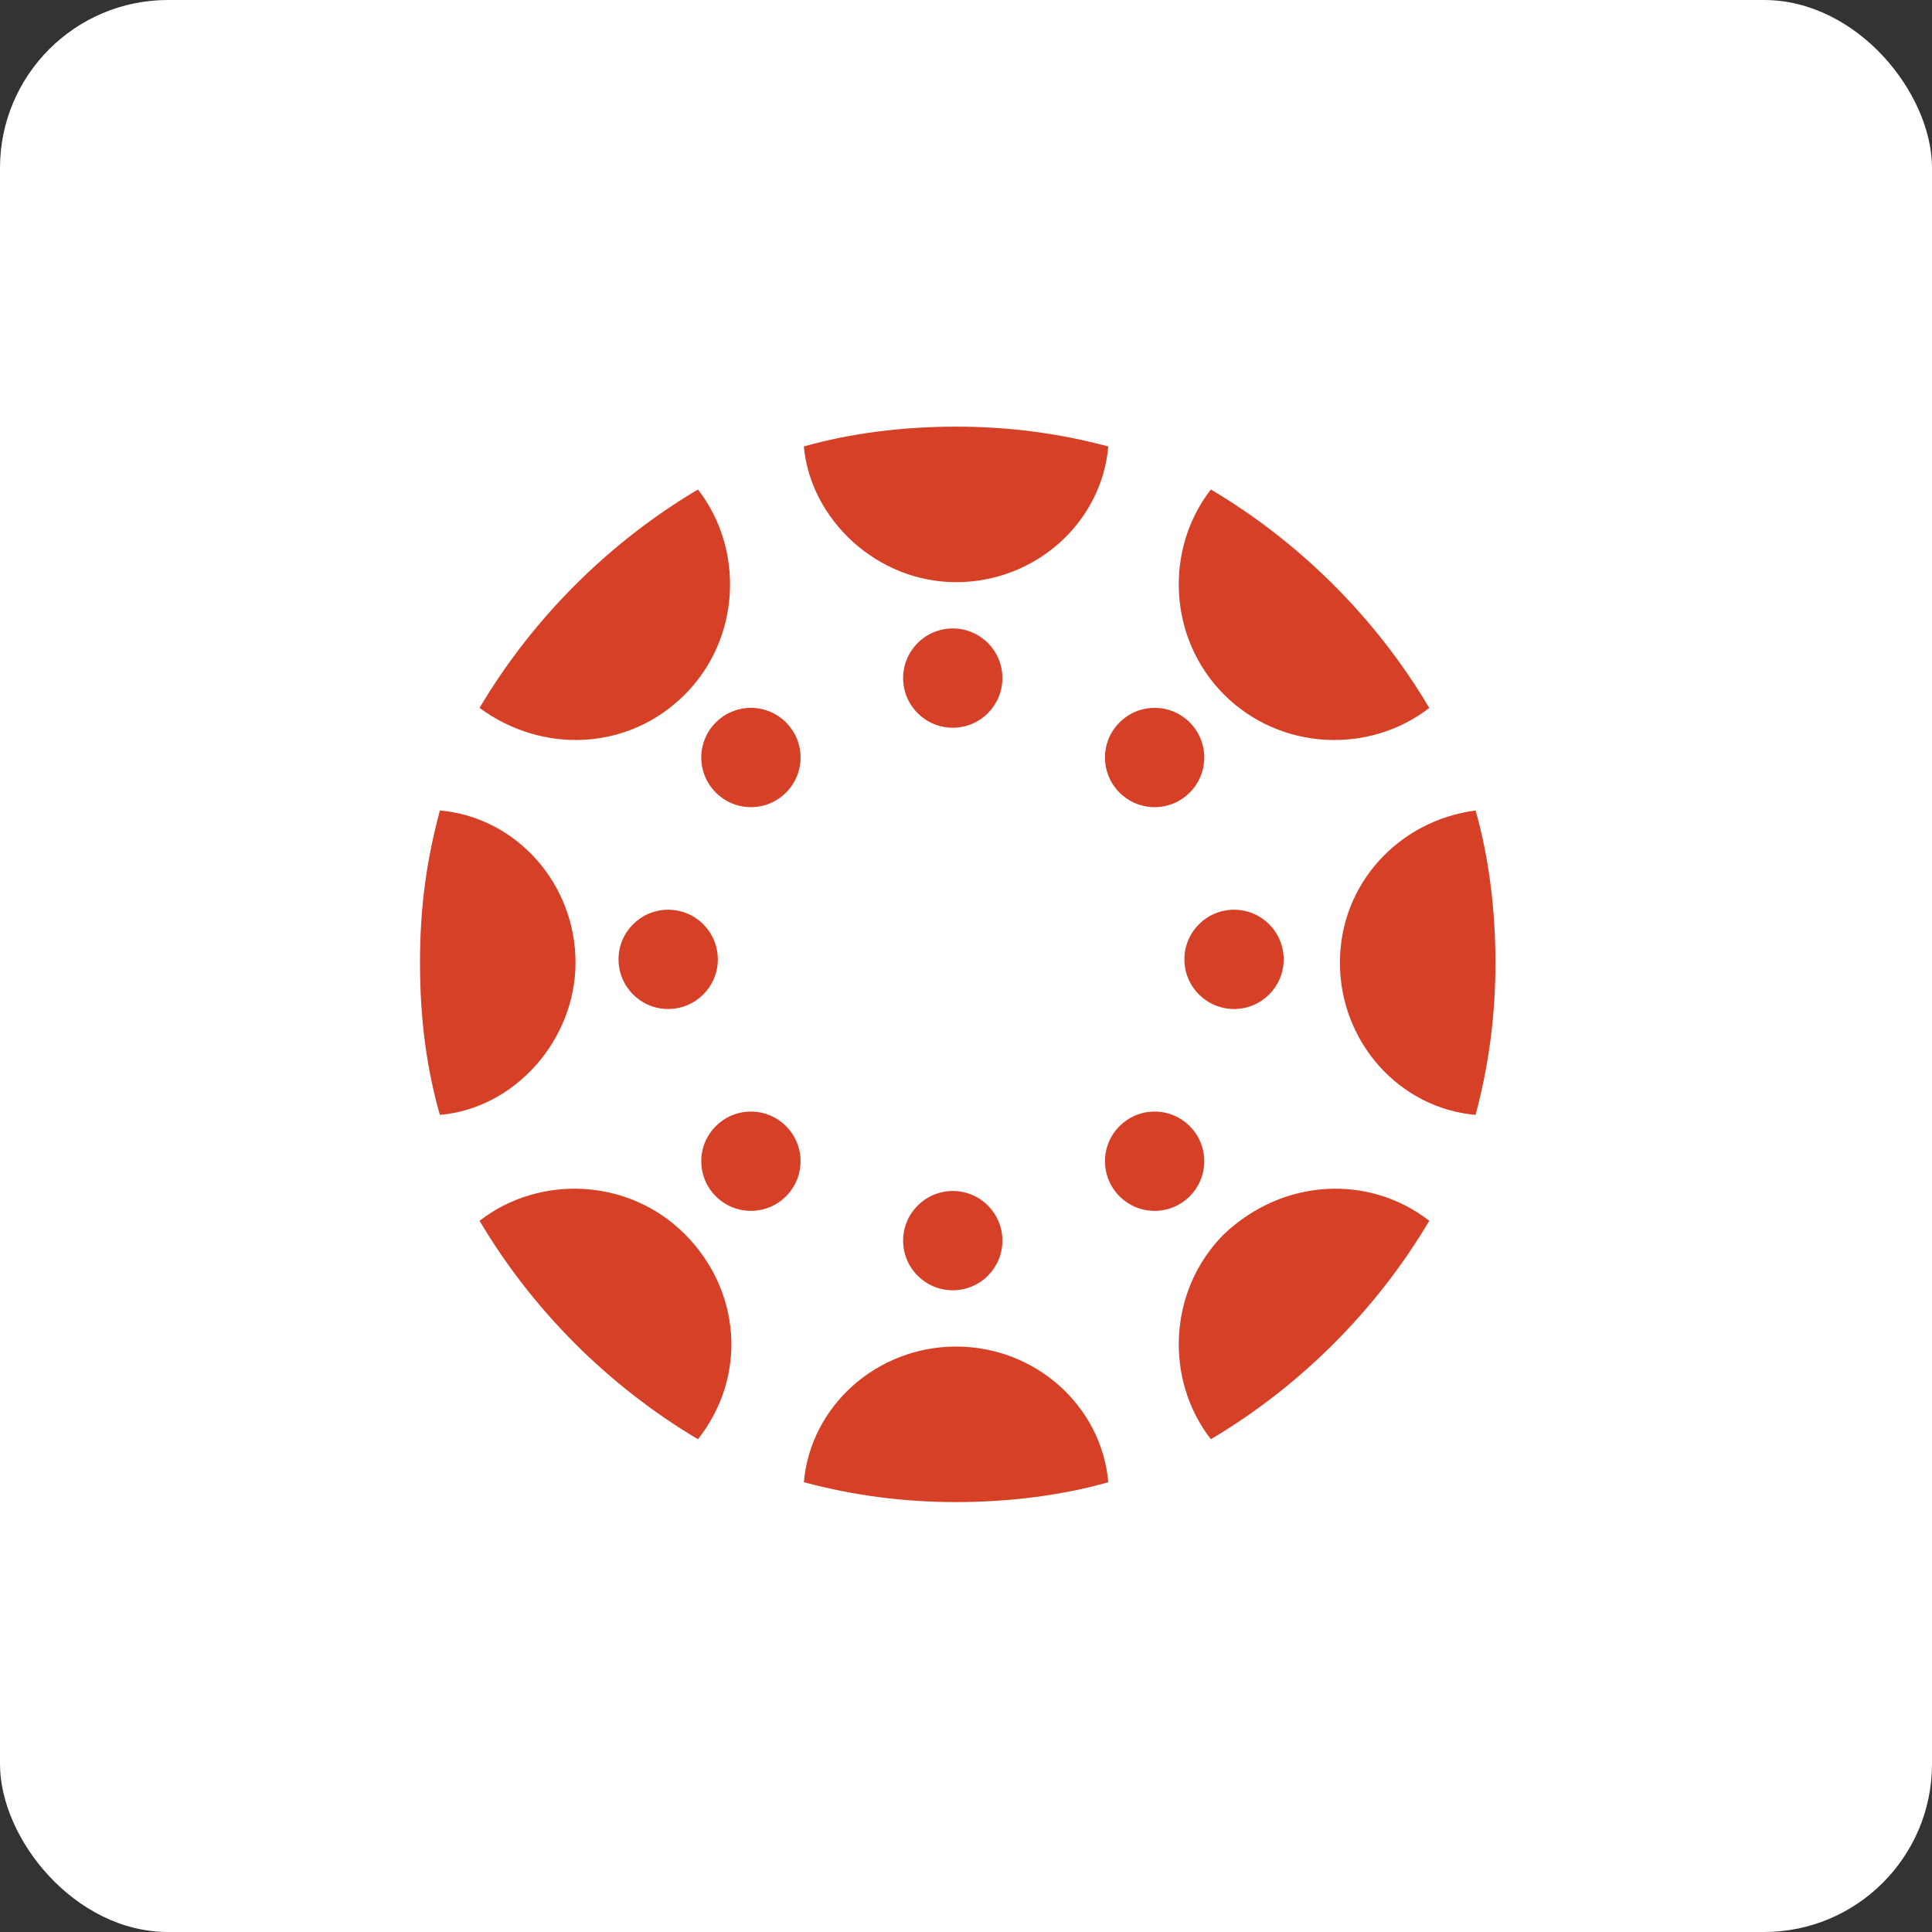
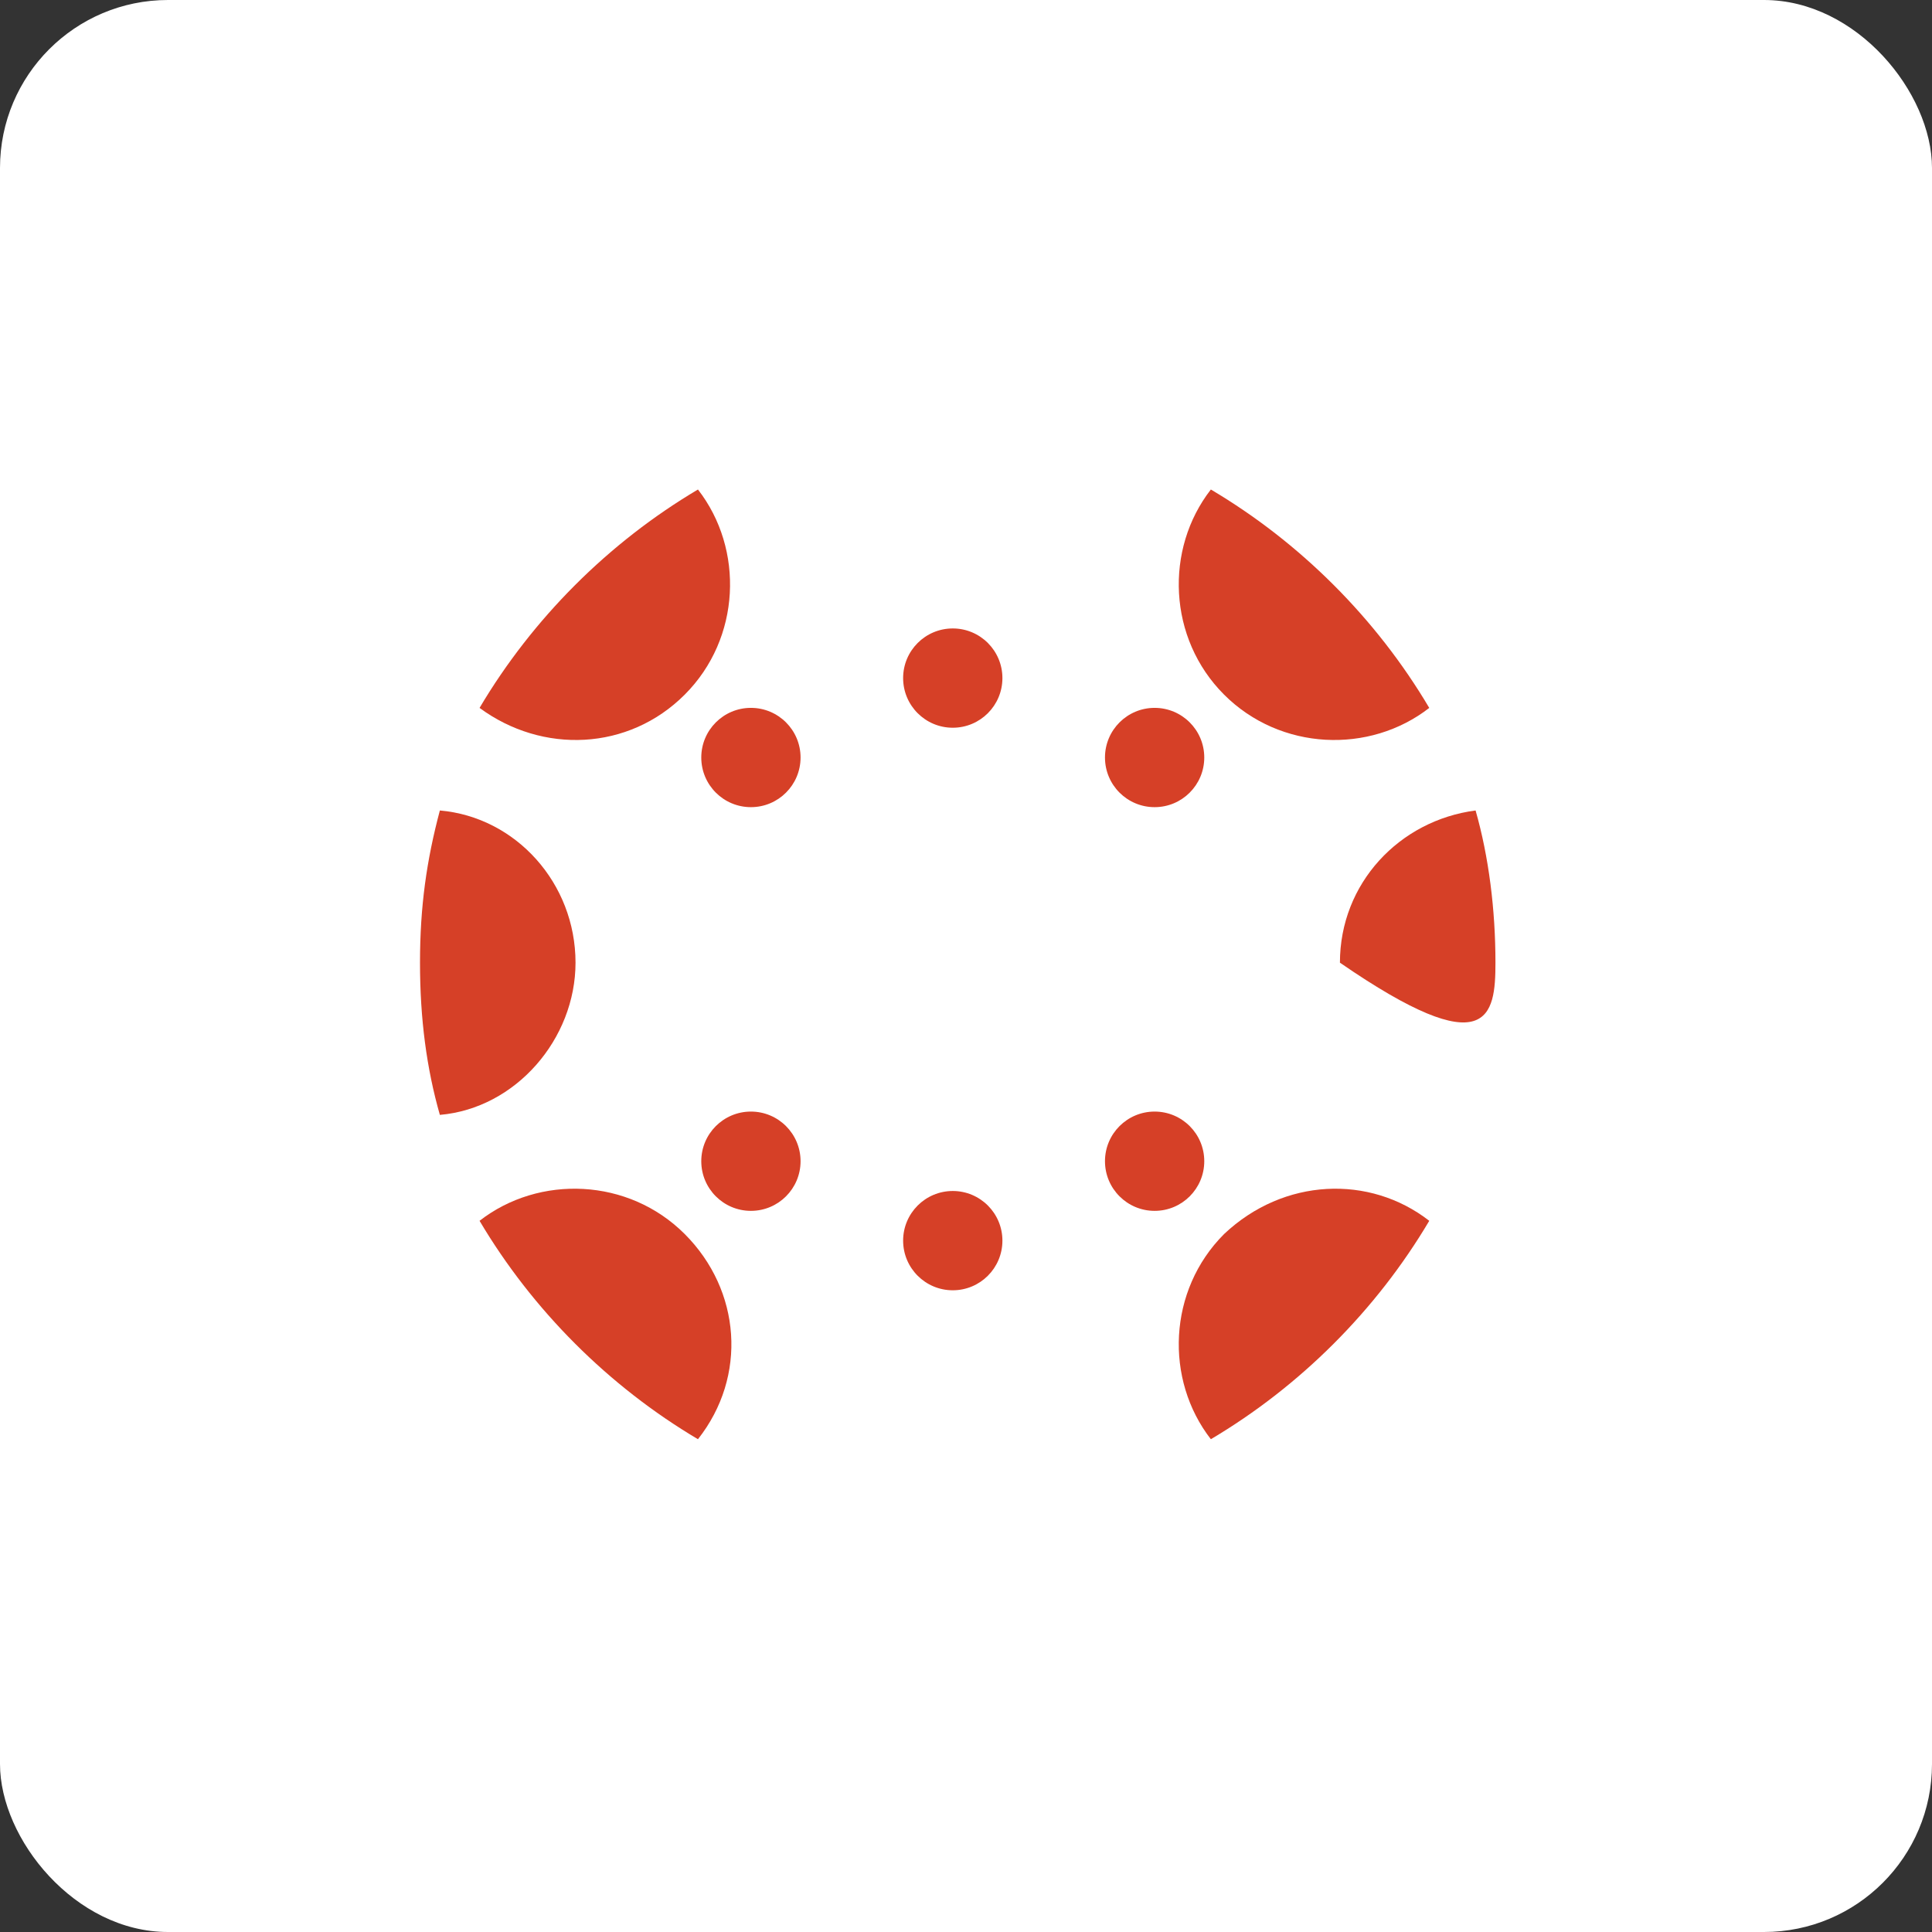
<svg xmlns="http://www.w3.org/2000/svg" width="46px" height="46px" viewBox="0 0 46 46" version="1.1">
  <rect x="0" y="0" width="46" height="46" fill="#333333" stroke="none" />
  <desc>Created with Sketch.</desc>
  <defs />
  <g id="Page-7" stroke="none" stroke-width="1" fill="none" fill-rule="evenodd">
    <g id="canvas" fill-rule="nonzero">
      <rect id="Rectangle-17-Copy-7" fill="#FFFFFF" x="0" y="0" width="46" height="46" rx="4" />
      <g id="Group" transform="translate(10, 10)" fill="#D64027">
        <path d="M3.703,12.921 C3.703,11.03 2.285,9.455 0.473,9.297 C0.158,10.479 -5.68434189e-14,11.582 -5.68434189e-14,12.921 C-5.68434189e-14,14.261 0.158,15.442 0.473,16.545 C2.285,16.388 3.703,14.733 3.703,12.921 Z" id="Shape" />
-         <circle id="Oval" cx="5.909" cy="12.842" r="1.182" />
-         <path d="M21.903,12.921 C21.903,14.812 23.321,16.388 25.133,16.545 C25.448,15.364 25.606,14.182 25.606,12.921 C25.606,11.661 25.448,10.4 25.133,9.297 C23.321,9.533 21.903,11.03 21.903,12.921 Z" id="Shape" />
-         <circle id="Oval" cx="19.382" cy="12.842" r="1.182" />
-         <path d="M12.764,22.061 C10.873,22.061 9.297,23.479 9.139,25.291 C10.321,25.606 11.503,25.764 12.764,25.764 C14.024,25.764 15.285,25.606 16.388,25.291 C16.23,23.479 14.655,22.061 12.764,22.061 Z" id="Shape" />
+         <path d="M21.903,12.921 C25.448,15.364 25.606,14.182 25.606,12.921 C25.606,11.661 25.448,10.4 25.133,9.297 C23.321,9.533 21.903,11.03 21.903,12.921 Z" id="Shape" />
        <circle id="Oval" cx="12.685" cy="19.539" r="1.182" />
-         <path d="M12.764,3.861 C14.655,3.861 16.23,2.442 16.388,0.63 C15.206,0.315 14.024,0.158 12.764,0.158 C11.503,0.158 10.242,0.315 9.139,0.63 C9.297,2.364 10.873,3.861 12.764,3.861 Z" id="Shape" />
        <circle id="Oval" cx="12.685" cy="6.145" r="1.182" />
        <path d="M19.145,19.382 C17.806,20.721 17.727,22.848 18.83,24.267 C20.958,23.006 22.77,21.194 24.03,19.067 C22.612,17.964 20.564,18.042 19.145,19.382 Z" id="Shape" />
        <circle id="Oval" cx="17.491" cy="17.648" r="1.182" />
        <path d="M6.303,6.539 C7.642,5.2 7.721,3.073 6.618,1.655 C4.491,2.915 2.679,4.727 1.418,6.855 C2.915,7.958 4.964,7.879 6.303,6.539 Z" id="Shape" />
        <circle id="Oval" cx="7.879" cy="8.036" r="1.182" />
        <path d="M19.145,6.539 C20.485,7.879 22.612,7.958 24.03,6.855 C22.77,4.727 20.958,2.915 18.83,1.655 C17.727,3.073 17.806,5.2 19.145,6.539 Z" id="Shape" />
        <circle id="Oval" cx="17.491" cy="8.036" r="1.182" />
        <path d="M6.303,19.382 C4.964,18.042 2.836,17.964 1.418,19.067 C2.679,21.194 4.491,23.006 6.618,24.267 C7.8,22.77 7.642,20.721 6.303,19.382 Z" id="Shape" />
        <circle id="Oval" cx="7.879" cy="17.648" r="1.182" />
      </g>
    </g>
  </g>
</svg>